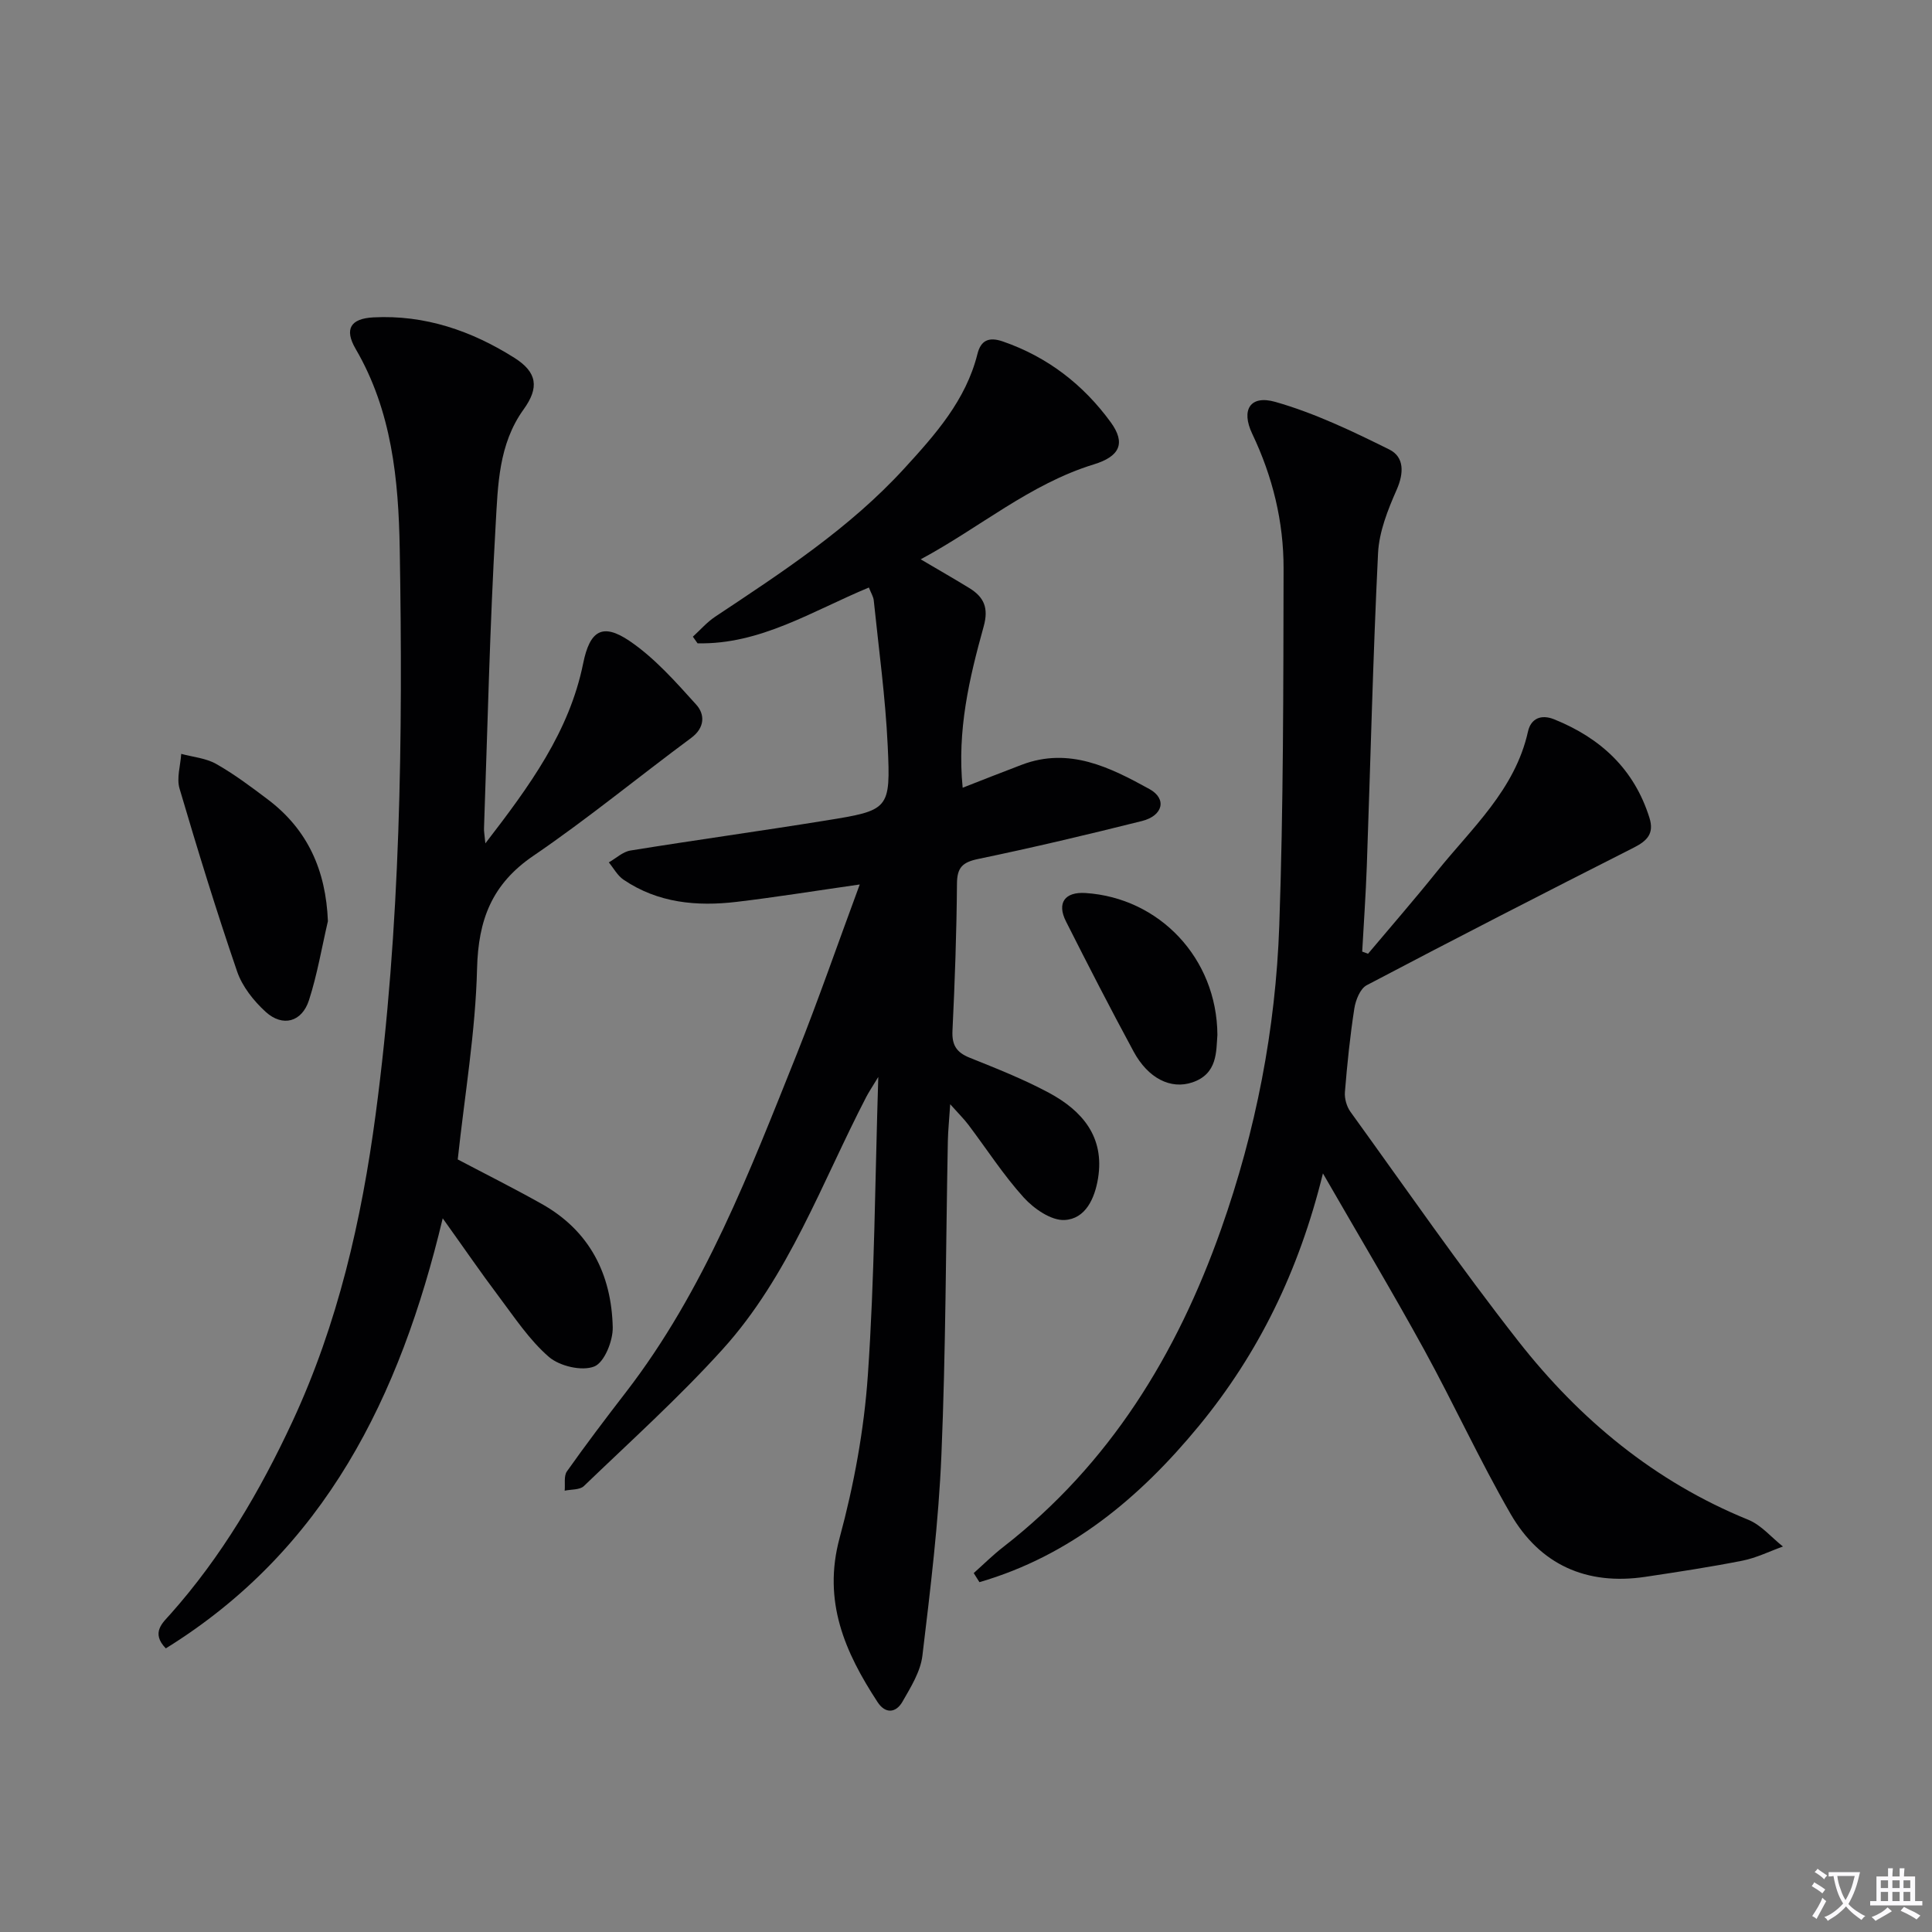
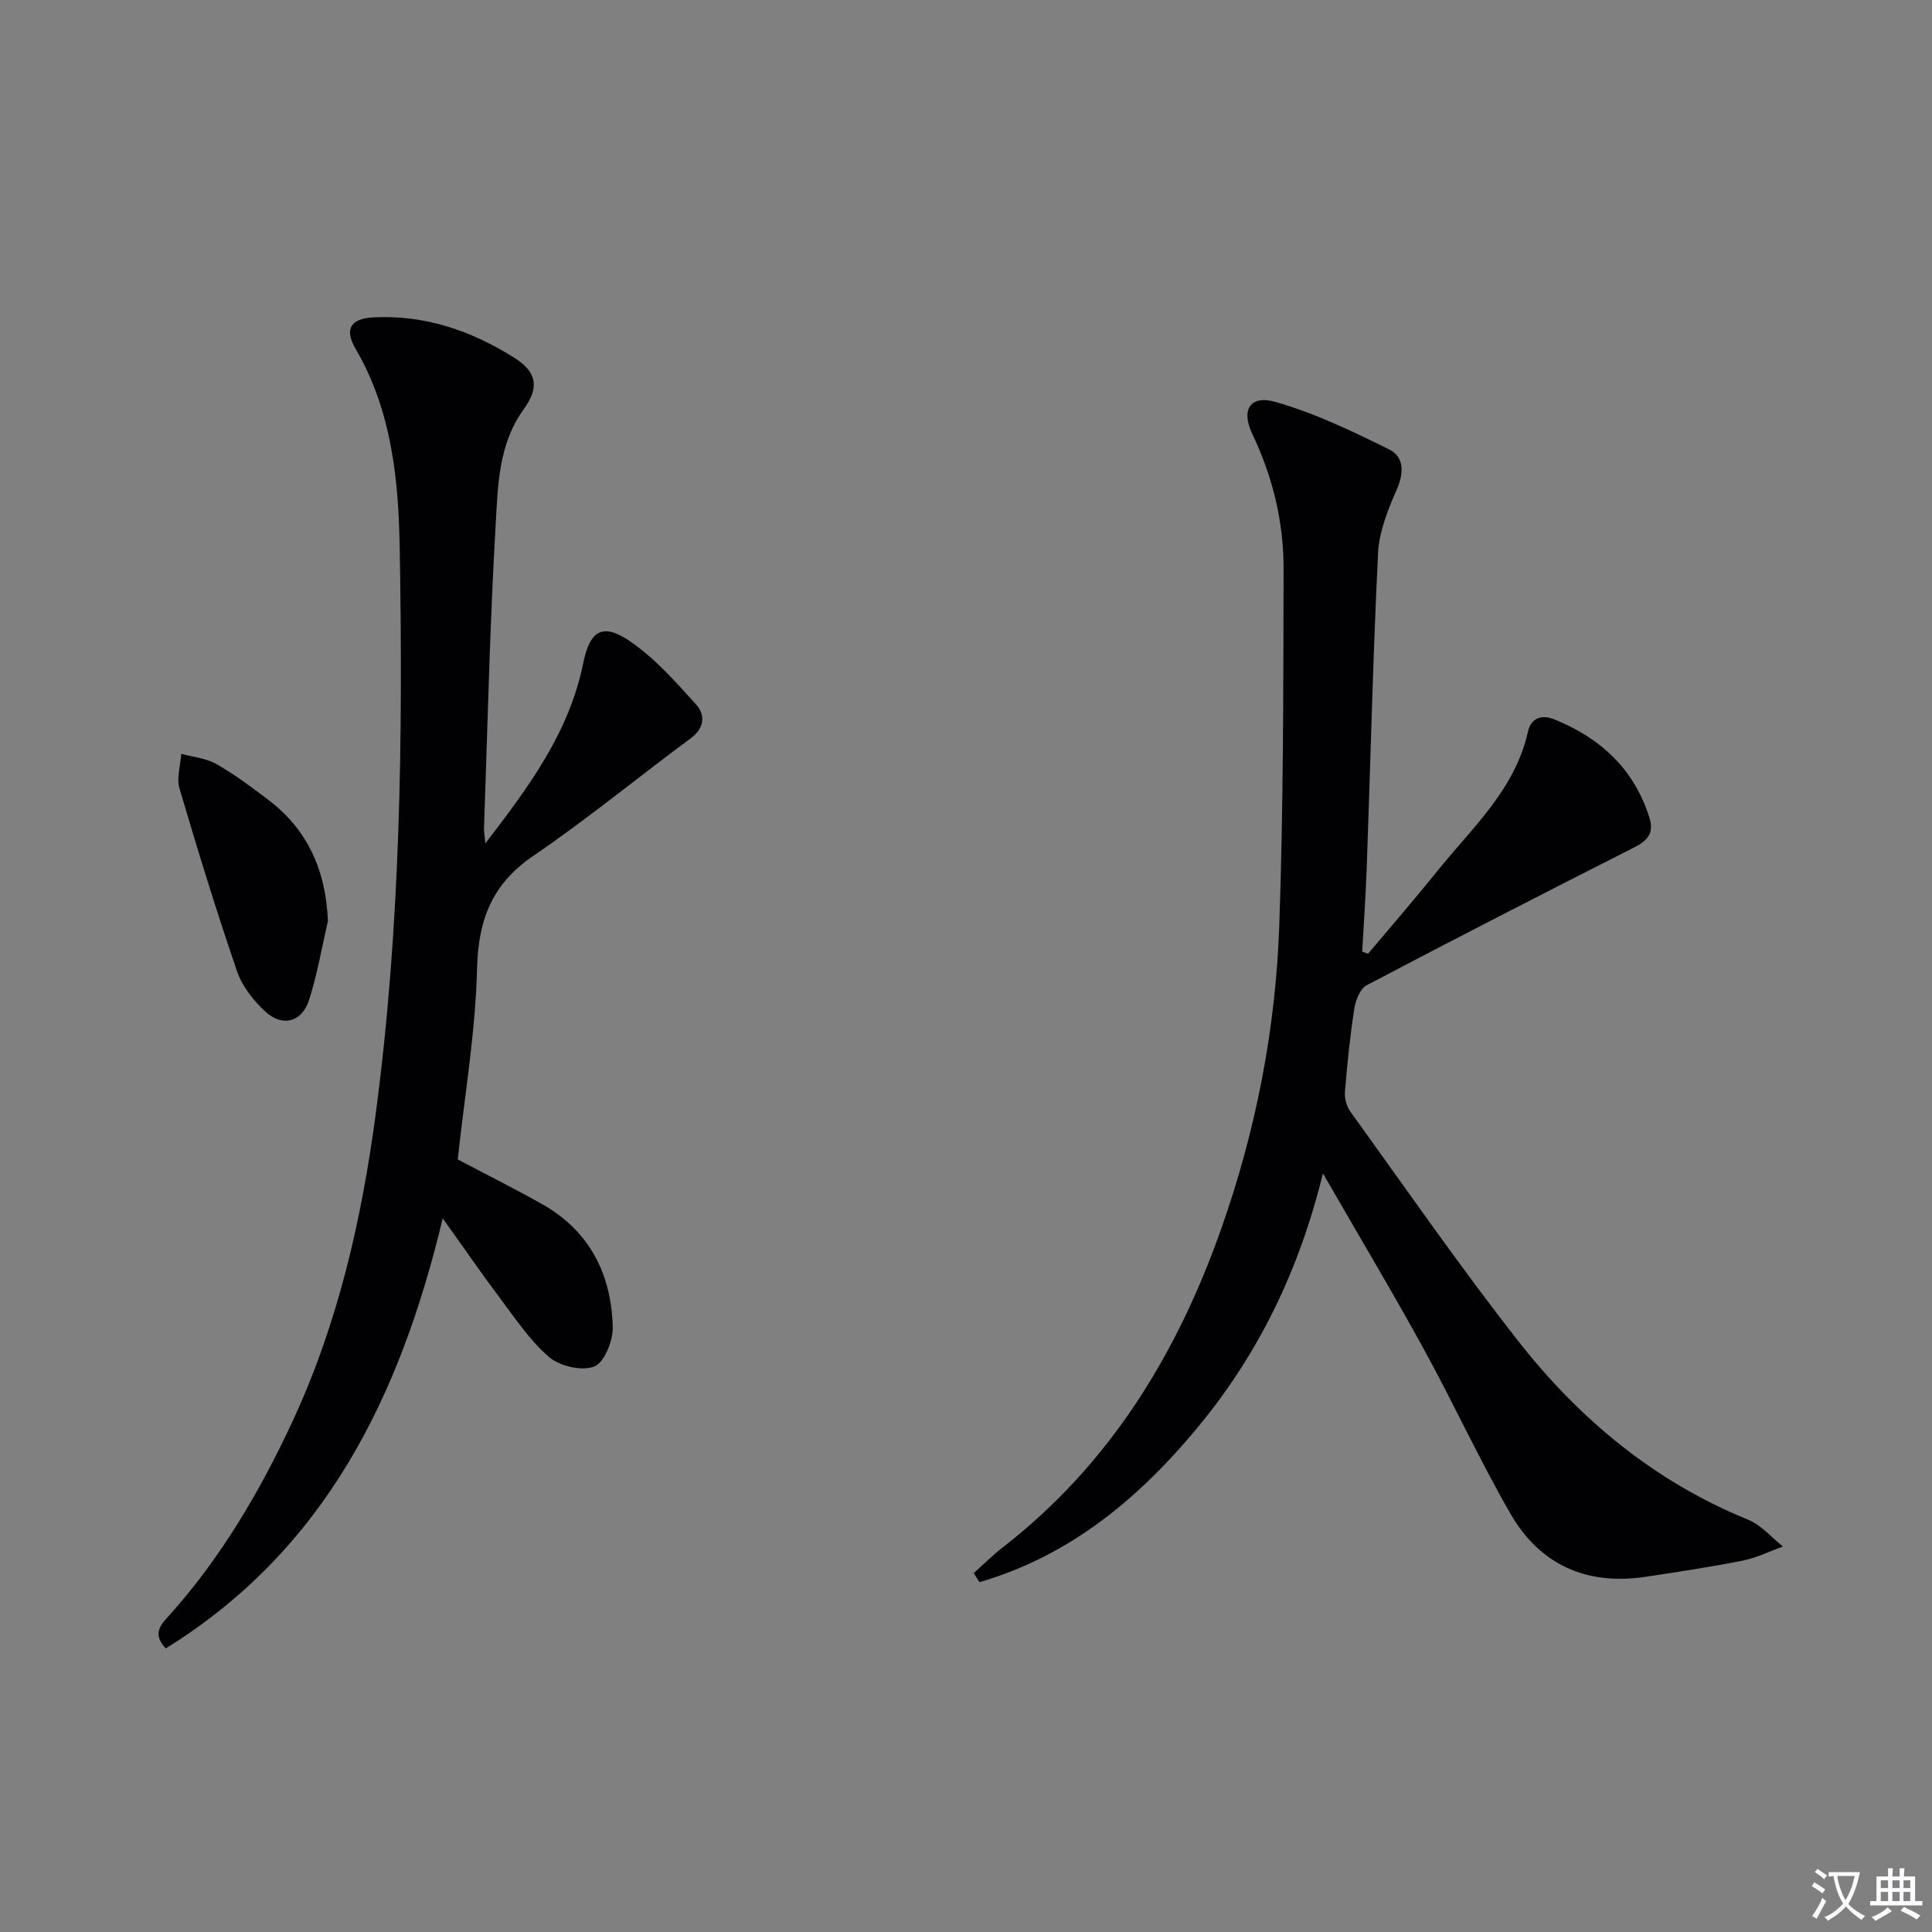
<svg xmlns="http://www.w3.org/2000/svg" enable-background="new 0 0 400 400" viewBox="0 0 400 400">
  <rect x="0" y="0" width="400" height="400" fill="#808080" stroke="none" />
  <path d="m377.9 391.2c-.2.3-.4.5-.6.8-.7-.6-1.4-1-2.2-1.5.2-.3.4-.5.5-.8.6.4 1.4.8 2.3 1.5zm-1.8 6.1c-.2-.2-.5-.4-.9-.6.4-.6.8-1.2 1.2-1.9s.7-1.3.9-1.9c.3.3.5.5.8.7-.7 1.3-1.4 2.6-2 3.7zm2.2-9c-.3.3-.5.5-.6.8-.6-.6-1.3-1.1-2-1.5.3-.3.5-.5.6-.7.6.5 1.3.9 2 1.4zm.3.2v-.9h2 4.5c-.3 1.3-.6 2.5-1 3.6s-.9 2.1-1.4 3c.4.5 1 1 1.6 1.4s1.2.8 1.9 1.1c-.3.2-.5.4-.8.8-.4-.3-1-.7-1.6-1.2s-1.2-1.1-1.6-1.6c-.5.6-1.1 1.1-1.7 1.6s-1.4.9-2.1 1.4c-.1-.3-.3-.5-.7-.8.6-.2 1.2-.5 1.9-1s1.4-1.1 2-1.8c-.5-.8-.9-1.6-1.2-2.5s-.6-2-.8-3.2c-.4.1-.7.1-1 .1zm2.5 2.7c.3 1 .7 1.7 1 2.2.3-.5.6-1.1 1-2s.6-1.9.9-3h-3.2-.4c.1.9.3 1.8.7 2.8z" fill="#fbfafc" />
  <path d="m396.5 388.5v1.5 3.6h1.5v.9c-.4 0-1 0-1.7 0h-7.9c-.5 0-.9 0-1.2 0v-.9h1.3v-3.5c0-.7 0-1.2 0-1.6h2.4c0-.8 0-1.4 0-1.7h1c0 .3-.1.8-.1 1.7h1.5c0-.8 0-1.4 0-1.7h1c0 .3-.1.9-.1 1.7zm-8.2 9.2c-.2-.3-.5-.5-.8-.8.8-.3 1.4-.6 1.9-.9s1-.7 1.4-1.1c.3.3.6.5.9.8-1.6 1-2.8 1.6-3.4 2zm2.6-6.8v-1.6h-1.5v1.6zm0 2.7v-1.9h-1.5v1.9zm2.4-2.7v-1.6h-1.5v1.6zm0 2.7v-1.9h-1.5v1.9zm.2 2 .7-.8c.4.2.9.5 1.6.8s1.3.7 1.8 1c-.3.3-.5.5-.8.8-.4-.3-1.5-1-3.3-1.8zm2-4.7v-1.6h-1.4v1.6zm0 2.7v-1.9h-1.4v1.9z" fill="#fbfafc" />
  <g fill="#010103">
-     <path d="m178 183.12c-9.49 1.36-17.47 2.65-25.48 3.6-8.26.98-16.31.24-23.44-4.6-1.24-.84-2.03-2.36-3.03-3.57 1.49-.85 2.9-2.21 4.49-2.46 13.43-2.17 26.91-4.03 40.35-6.2 13.23-2.13 13.52-2.25 12.9-15.48-.47-10.06-1.86-20.09-2.89-30.12-.08-.76-.55-1.48-1.01-2.65-11.69 4.85-22.5 11.85-35.47 11.55-.32-.46-.65-.92-.97-1.37 1.53-1.39 2.91-3 4.61-4.13 13.86-9.22 27.81-18.29 39.17-30.71 6.43-7.03 12.74-14.1 15.14-23.7.7-2.82 2.36-3.58 5.24-2.59 9.27 3.2 16.68 8.94 22.36 16.74 3.17 4.36 1.84 7.08-3.52 8.72-13.23 4.07-23.61 13.09-35.83 19.65 3.86 2.28 7 4.07 10.08 5.96 3.01 1.86 4.03 4.08 2.96 7.94-2.97 10.69-5.54 21.52-4.35 33.39 4.28-1.67 8.25-3.25 12.25-4.76 9.81-3.72 18.27.55 26.41 5.03 3.69 2.03 2.81 5.53-1.53 6.62-11.26 2.82-22.56 5.5-33.92 7.86-3.25.68-4.37 1.77-4.39 5.12-.08 10.14-.44 20.29-.93 30.42-.15 2.98.82 4.51 3.56 5.61 5.55 2.23 11.15 4.44 16.41 7.26 6.88 3.7 11.56 9.11 10.17 17.7-.68 4.17-2.59 8.42-6.94 8.64-2.77.14-6.34-2.34-8.44-4.65-4.22-4.66-7.66-10.03-11.47-15.07-.88-1.17-1.94-2.21-3.76-4.25-.21 3.27-.45 5.47-.49 7.68-.42 21.64-.42 43.29-1.33 64.91-.58 13.91-2.28 27.78-3.94 41.61-.4 3.29-2.41 6.5-4.12 9.49-1.35 2.36-3.54 2.57-5.16.09-6.76-10.34-11.41-20.86-7.86-33.98 2.97-10.98 5.07-22.38 5.85-33.71 1.39-20.06 1.48-40.2 2.16-61.74-1.27 2.1-1.93 3.07-2.47 4.1-9.25 17.83-16.05 37.15-29.78 52.31-9 9.95-19.02 18.98-28.71 28.3-.85.81-2.63.66-3.97.95.13-1.35-.21-3.03.46-3.99 3.94-5.57 8.06-11.01 12.23-16.41 16.28-21.11 25.63-45.72 35.41-70.1 4.46-11.2 8.41-22.64 12.99-35.01z" />
    <path d="m201.6 325.69c2.04-1.82 3.99-3.76 6.15-5.43 22.02-17.14 35.9-39.84 45.07-65.79 7.19-20.34 11.29-41.36 12.04-62.84.86-24.62.84-49.27.89-73.91.02-9.72-2.26-19.04-6.49-27.91-2.36-4.96-.43-8.09 4.79-6.6 8.15 2.32 15.96 6.07 23.6 9.86 3.09 1.54 3.05 4.85 1.51 8.34-1.83 4.15-3.63 8.68-3.85 13.12-1.06 21.6-1.56 43.23-2.33 64.85-.21 5.89-.63 11.76-.95 17.64.4.15.81.29 1.21.44 4.76-5.66 9.62-11.24 14.25-17.01 7.25-9.02 16.18-16.94 18.86-28.98.61-2.75 2.75-3.62 5.43-2.54 9.59 3.87 16.55 10.27 19.72 20.39 1.02 3.26-.47 4.76-3.24 6.17-18.5 9.37-36.95 18.83-55.3 28.49-1.35.71-2.29 3.08-2.56 4.82-.89 5.73-1.48 11.51-1.95 17.29-.11 1.34.36 3 1.15 4.1 11.49 15.9 22.65 32.05 34.75 47.48 12.69 16.19 28.23 29.1 47.61 36.98 2.7 1.1 4.8 3.66 7.18 5.54-2.79 1-5.51 2.36-8.39 2.93-6.67 1.32-13.4 2.34-20.13 3.35-12.15 1.81-21.8-2.51-27.88-13.05-6.39-11.07-11.73-22.75-17.88-33.97-6.47-11.79-13.38-23.35-20.96-36.51-4.97 20.22-13.35 37.29-25.68 52.28-12.28 14.92-26.65 26.89-45.44 32.35-.39-.64-.79-1.26-1.18-1.88z" />
    <path d="m100.49 174.61c9.2-11.94 17.38-23.12 20.25-37.27 1.38-6.82 4.01-8.41 9.58-4.65 5.21 3.53 9.56 8.47 13.83 13.2 1.8 1.99 1.83 4.76-1.05 6.89-10.93 8.09-21.45 16.76-32.68 24.41-8.57 5.84-11.4 13.22-11.65 23.35-.32 13.06-2.55 26.07-4 39.51 5.5 2.9 11.54 5.92 17.41 9.22 9.9 5.56 14.42 14.55 14.68 25.51.07 2.82-1.74 7.32-3.83 8.14-2.56 1.01-7.16-.07-9.38-1.98-4.07-3.52-7.16-8.24-10.45-12.61-3.69-4.9-7.16-9.97-11.54-16.09-8.85 37.02-24.39 68.63-57.33 89.04-3.15-3.24-.63-5.32.94-7.08 10.61-11.92 18.56-25.46 25.27-39.87 9.42-20.26 14.32-41.73 17.24-63.66 5.17-38.85 5.65-77.94 4.98-117.05-.25-14.32-1.63-28.53-9.12-41.37-2.4-4.11-1.08-6.29 3.65-6.54 10.67-.56 20.35 2.78 29.2 8.37 4.74 2.99 5.18 6.16 1.92 10.68-5.21 7.22-5.32 15.74-5.79 23.9-1.21 20.91-1.67 41.86-2.41 62.8-.04.63.1 1.26.28 3.15z" />
    <path d="m67.89 190.72c-1.27 5.45-2.2 11.02-3.91 16.33-1.46 4.56-5.45 5.65-8.98 2.44-2.48-2.26-4.84-5.24-5.91-8.36-4.29-12.52-8.18-25.18-11.92-37.87-.64-2.17.2-4.78.35-7.18 2.43.66 5.11.88 7.23 2.08 3.74 2.12 7.22 4.73 10.66 7.33 8.32 6.26 12.06 14.73 12.48 25.23z" />
-     <path d="m252.05 214.25c-.27 3.39.08 8.06-5.17 9.84-4.49 1.53-9.17-.83-12.17-6.36-4.82-8.91-9.45-17.92-14.01-26.96-1.94-3.84-.23-6.16 4.05-5.88 15.25.99 27.2 13.46 27.3 29.36z" />
  </g>
</svg>